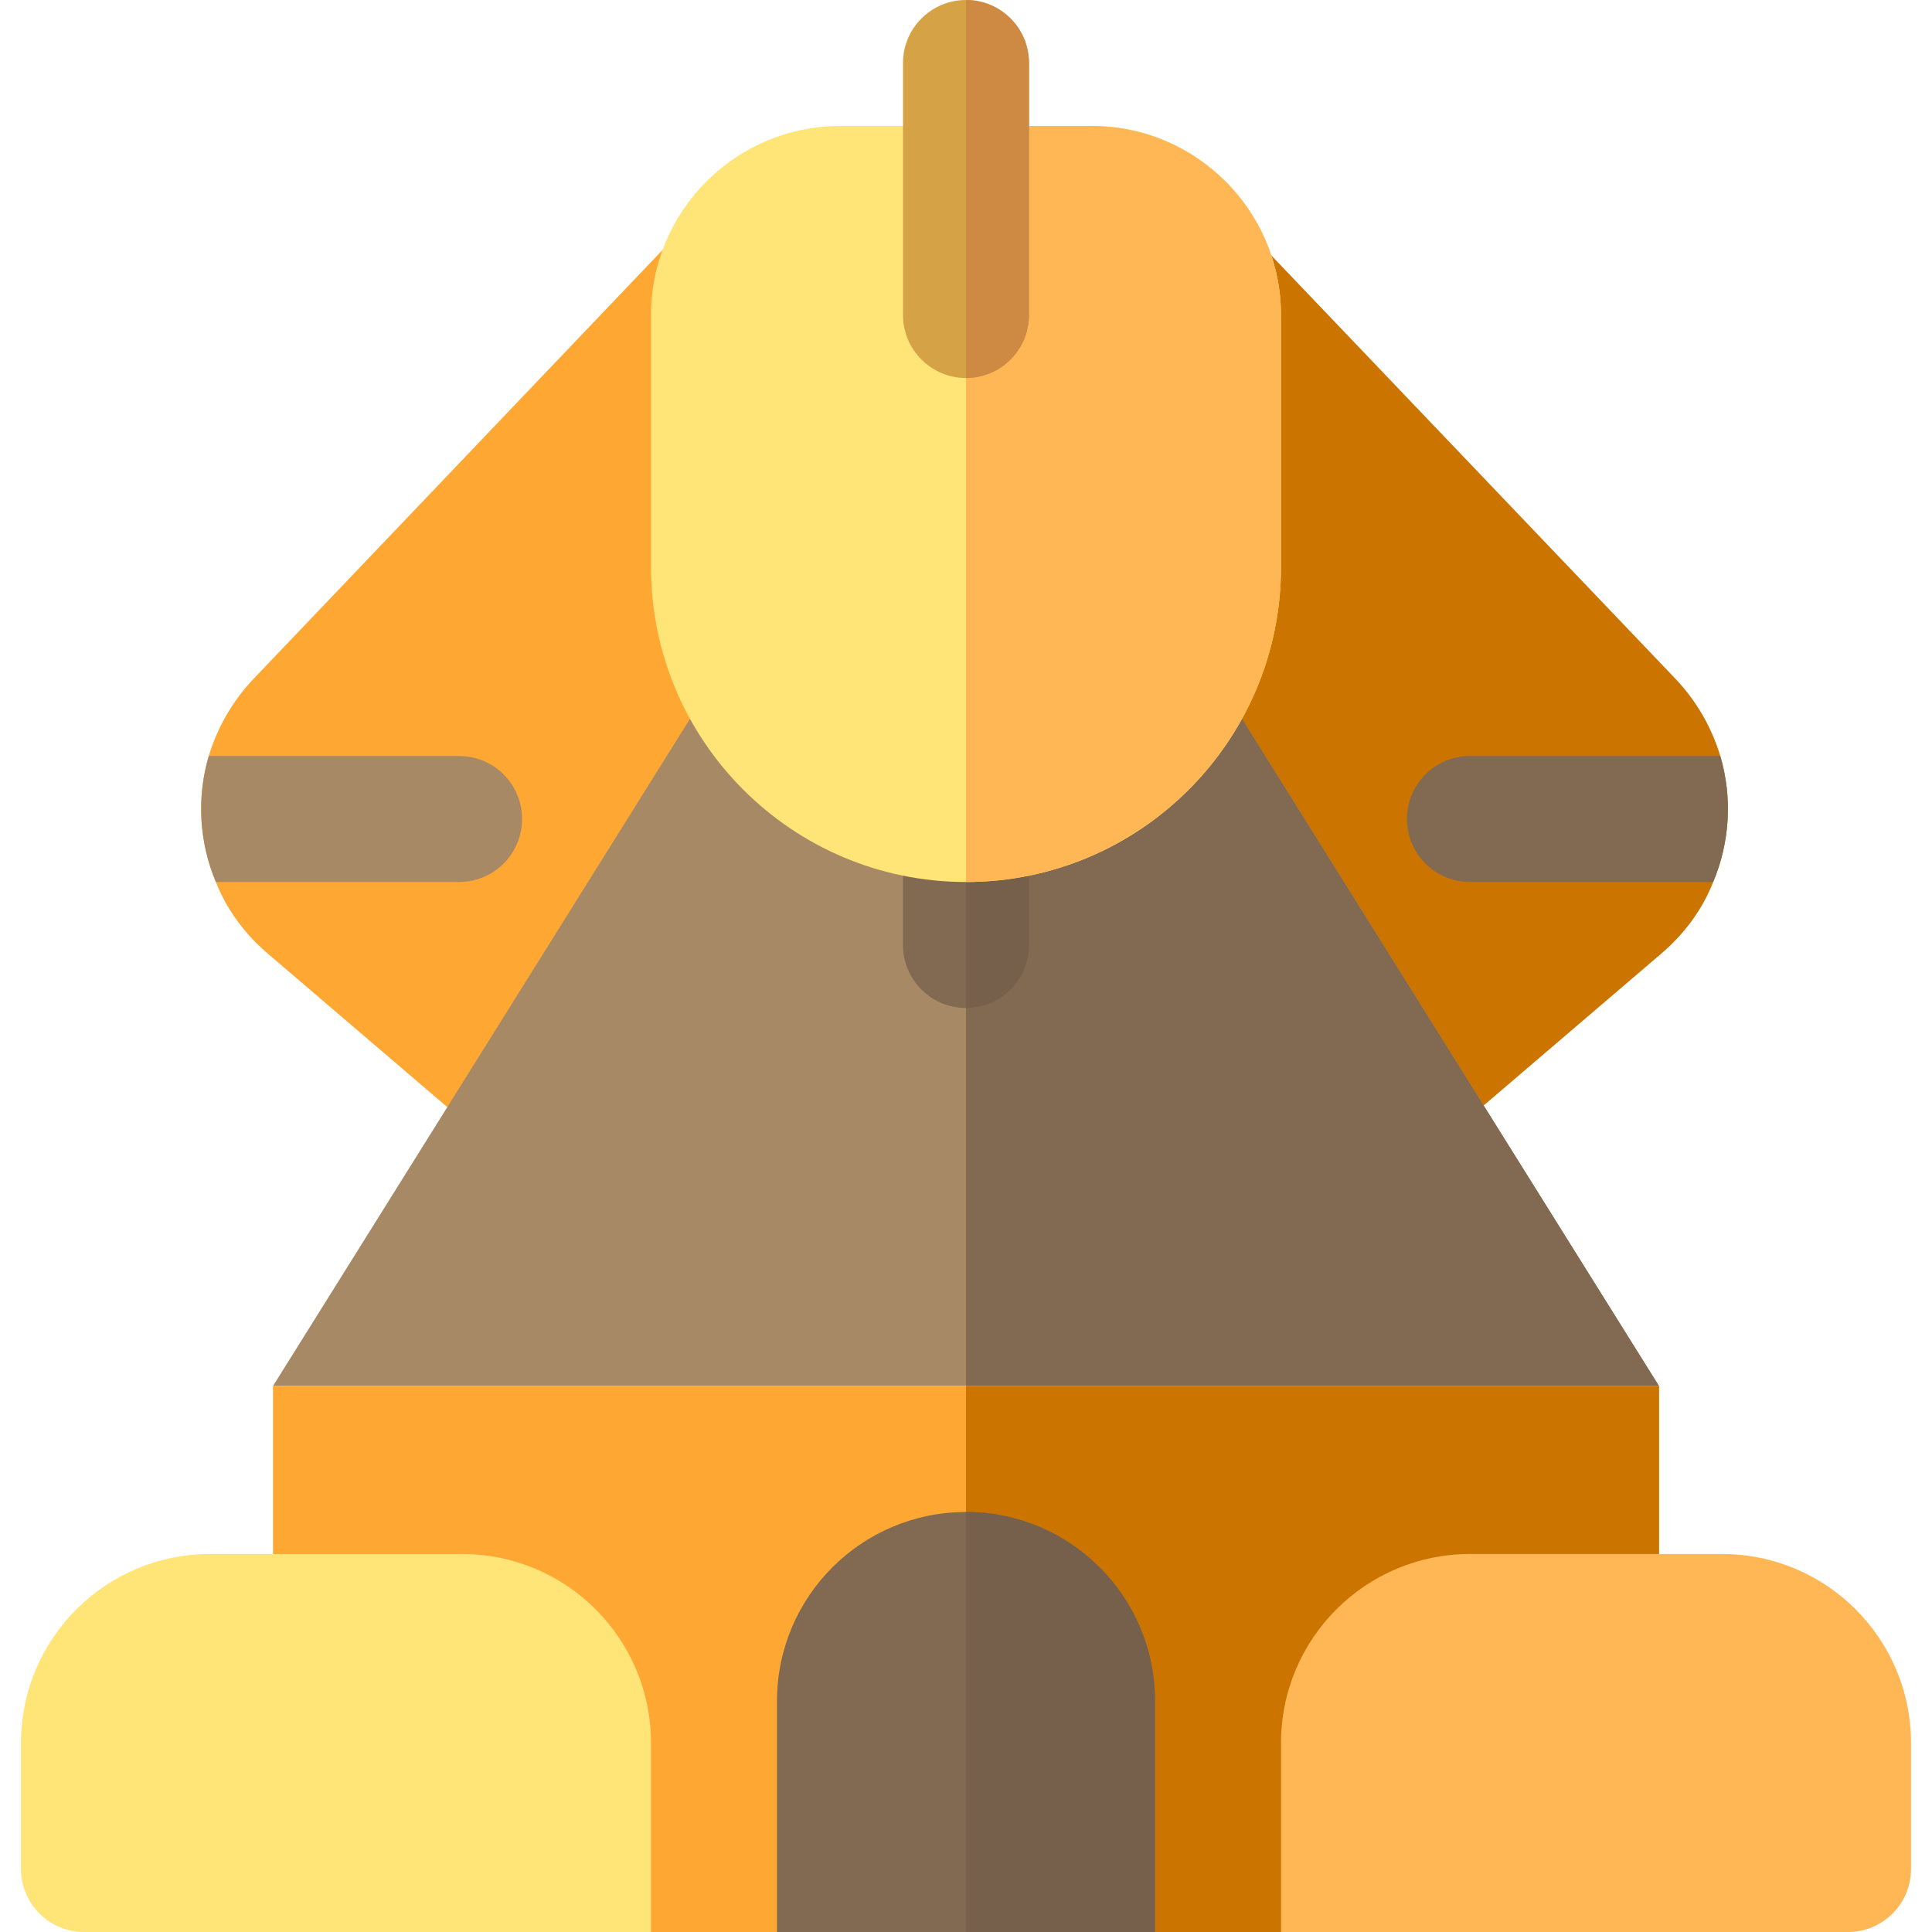
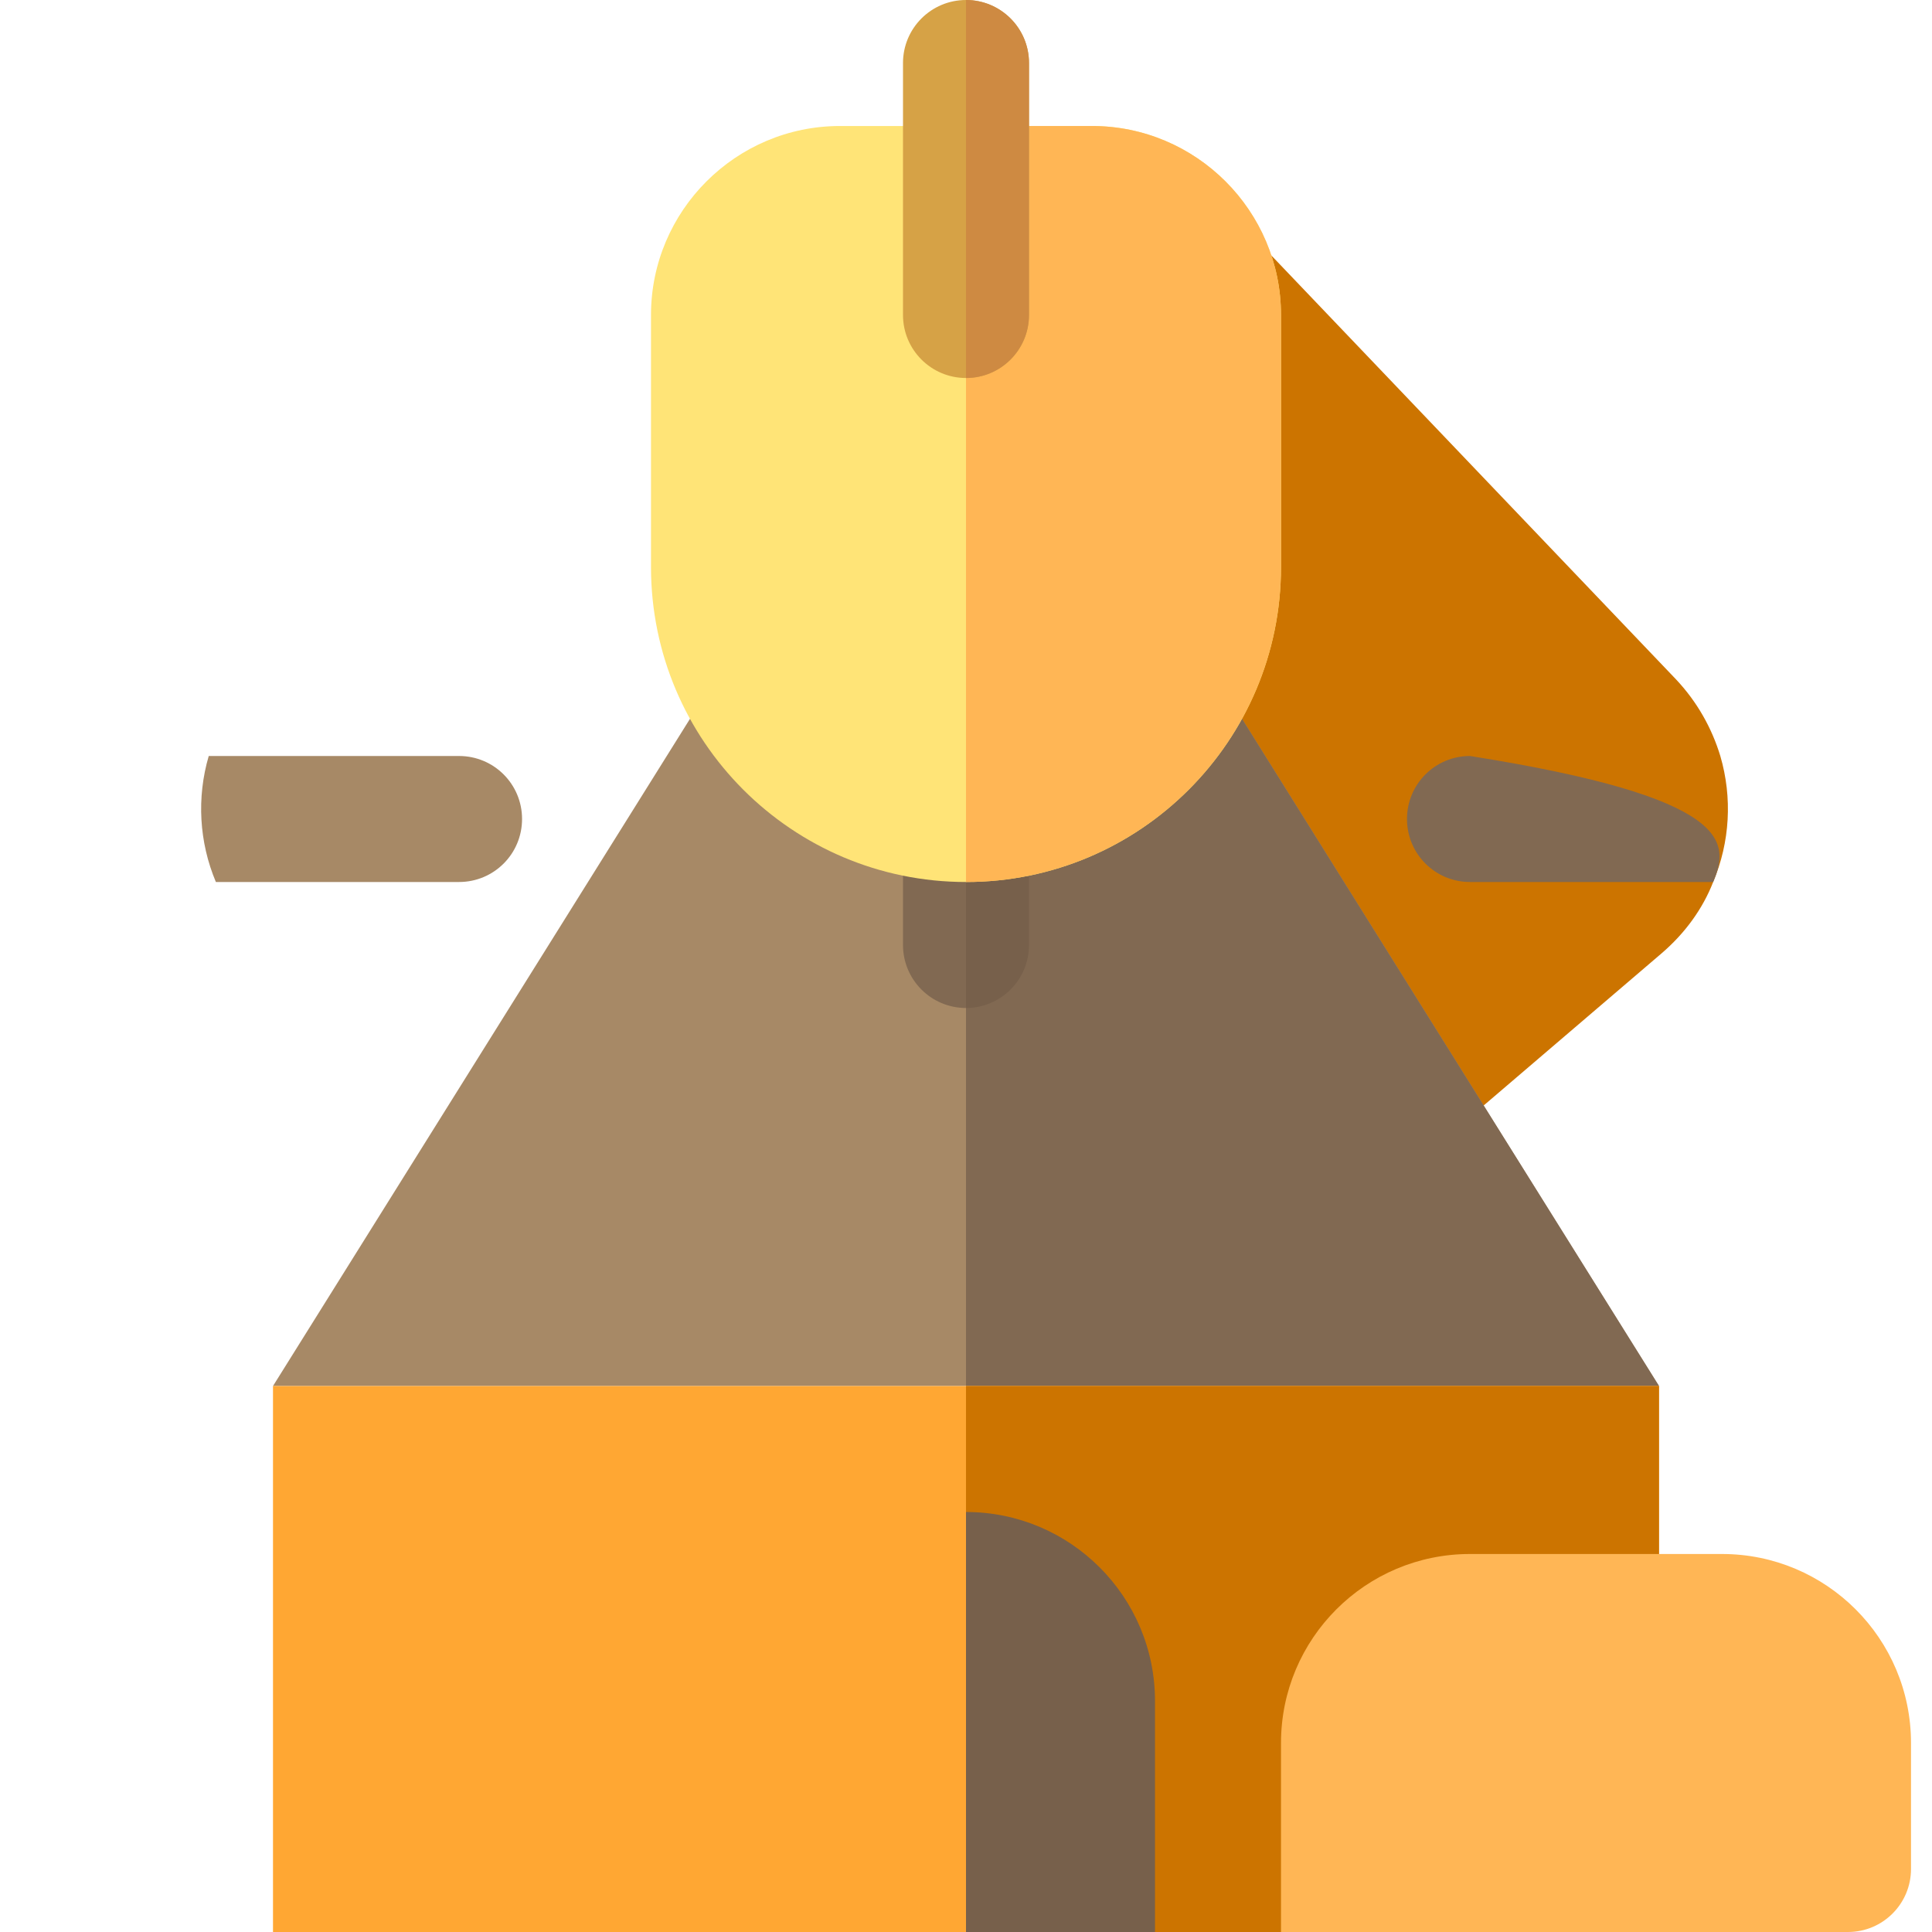
<svg xmlns="http://www.w3.org/2000/svg" version="1.1" id="Layer_1" viewBox="0 0 512 512" xml:space="preserve">
  <path style="fill:#CC7400;" d="M454.01,233.739c-2.783,7.123-7.457,13.579-13.69,18.922l-54.54,46.637  c-3.115,2.671-120.429,1.224-124.215,1.224l72.459-235.854l110.08,115.311c5.675,6.01,9.572,13.023,11.797,20.369  C459.13,211.367,458.461,223.165,454.01,233.739z" />
-   <path style="fill:#FFA733;" d="M239.304,300.522c-3.785,0-110.748,1.447-113.864-1.224l-54.539-46.637  c-6.232-5.343-10.908-11.798-13.69-18.922c-4.452-10.574-5.121-22.372-1.892-33.391c2.226-7.346,6.122-14.358,11.799-20.369  L177.085,64.668L239.304,300.522z" />
  <polygon style="fill:#A78966;" points="439.652,367.304 72.348,367.304 183.652,189.217 328.348,189.217 " />
  <g>
    <polygon style="fill:#816952;" points="256,367.304 439.652,367.304 328.348,189.217 256,189.217  " />
    <path style="fill:#816952;" d="M256,267.13c-9.217,0-16.696-7.473-16.696-16.696v-33.391c0-9.223,7.479-16.696,16.696-16.696   s16.696,7.473,16.696,16.696v33.391C272.696,259.657,265.217,267.13,256,267.13z" />
  </g>
  <path style="fill:#77604B;" d="M272.696,250.435v-33.391c0-9.223-7.479-16.696-16.696-16.696v66.783  C265.217,267.13,272.696,259.657,272.696,250.435z" />
  <rect x="72.348" y="367.304" style="fill:#FFA733;" width="367.304" height="144.696" />
  <rect x="256" y="367.304" style="fill:#CC7400;" width="183.652" height="144.696" />
-   <path style="fill:#FFE477;" d="M172.522,512H22.261c-9.22,0-16.696-7.475-16.696-16.696v-33.391  c0-27.662,22.424-50.087,50.087-50.087h66.783c27.662,0,50.087,22.424,50.087,50.087V512z" />
  <path style="fill:#FFB655;" d="M489.739,512H339.478v-50.087c0-27.662,22.424-50.087,50.087-50.087h66.783  c27.662,0,50.087,22.424,50.087,50.087v33.391C506.435,504.525,498.96,512,489.739,512z" />
-   <path style="fill:#816952;" d="M454.01,233.739h-64.445c-9.239,0-16.696-7.457-16.696-16.696s7.456-16.696,16.696-16.696h66.337  C459.13,211.367,458.461,223.165,454.01,233.739z" />
+   <path style="fill:#816952;" d="M454.01,233.739h-64.445c-9.239,0-16.696-7.457-16.696-16.696s7.456-16.696,16.696-16.696C459.13,211.367,458.461,223.165,454.01,233.739z" />
  <path style="fill:#A78966;" d="M138.35,217.043c0,9.238-7.456,16.696-16.696,16.696H57.21c-4.452-10.574-5.121-22.372-1.892-33.391  h66.337C130.894,200.348,138.35,207.805,138.35,217.043z" />
  <path style="fill:#FFE477;" d="M289.391,33.391h-66.783c-27.603,0-50.087,22.483-50.087,50.087v66.783  c0,46.08,37.398,83.478,83.478,83.478s83.478-37.398,83.478-83.478V83.478C339.478,55.875,316.995,33.391,289.391,33.391z" />
  <path style="fill:#FFB655;" d="M339.478,83.478v66.783c0,46.08-37.398,83.478-83.478,83.478V33.391h33.391  C316.995,33.391,339.478,55.875,339.478,83.478z" />
  <path style="fill:#D6A246;" d="M256,100.174c-9.217,0-16.696-7.473-16.696-16.696V16.696C239.304,7.473,246.783,0,256,0  s16.696,7.473,16.696,16.696v66.783C272.696,92.701,265.217,100.174,256,100.174z" />
  <path style="fill:#CE8A42;" d="M272.696,83.478V16.696C272.696,7.473,265.217,0,256,0v100.174  C265.217,100.174,272.696,92.701,272.696,83.478z" />
-   <path style="fill:#816952;" d="M306.087,512H205.913v-61.217c0-27.662,22.424-50.087,50.087-50.087l0,0  c27.662,0,50.087,22.424,50.087,50.087V512z" />
  <path style="fill:#77604B;" d="M306.087,512v-61.217c0-27.662-22.423-50.087-50.087-50.087V512H306.087z" />
</svg>